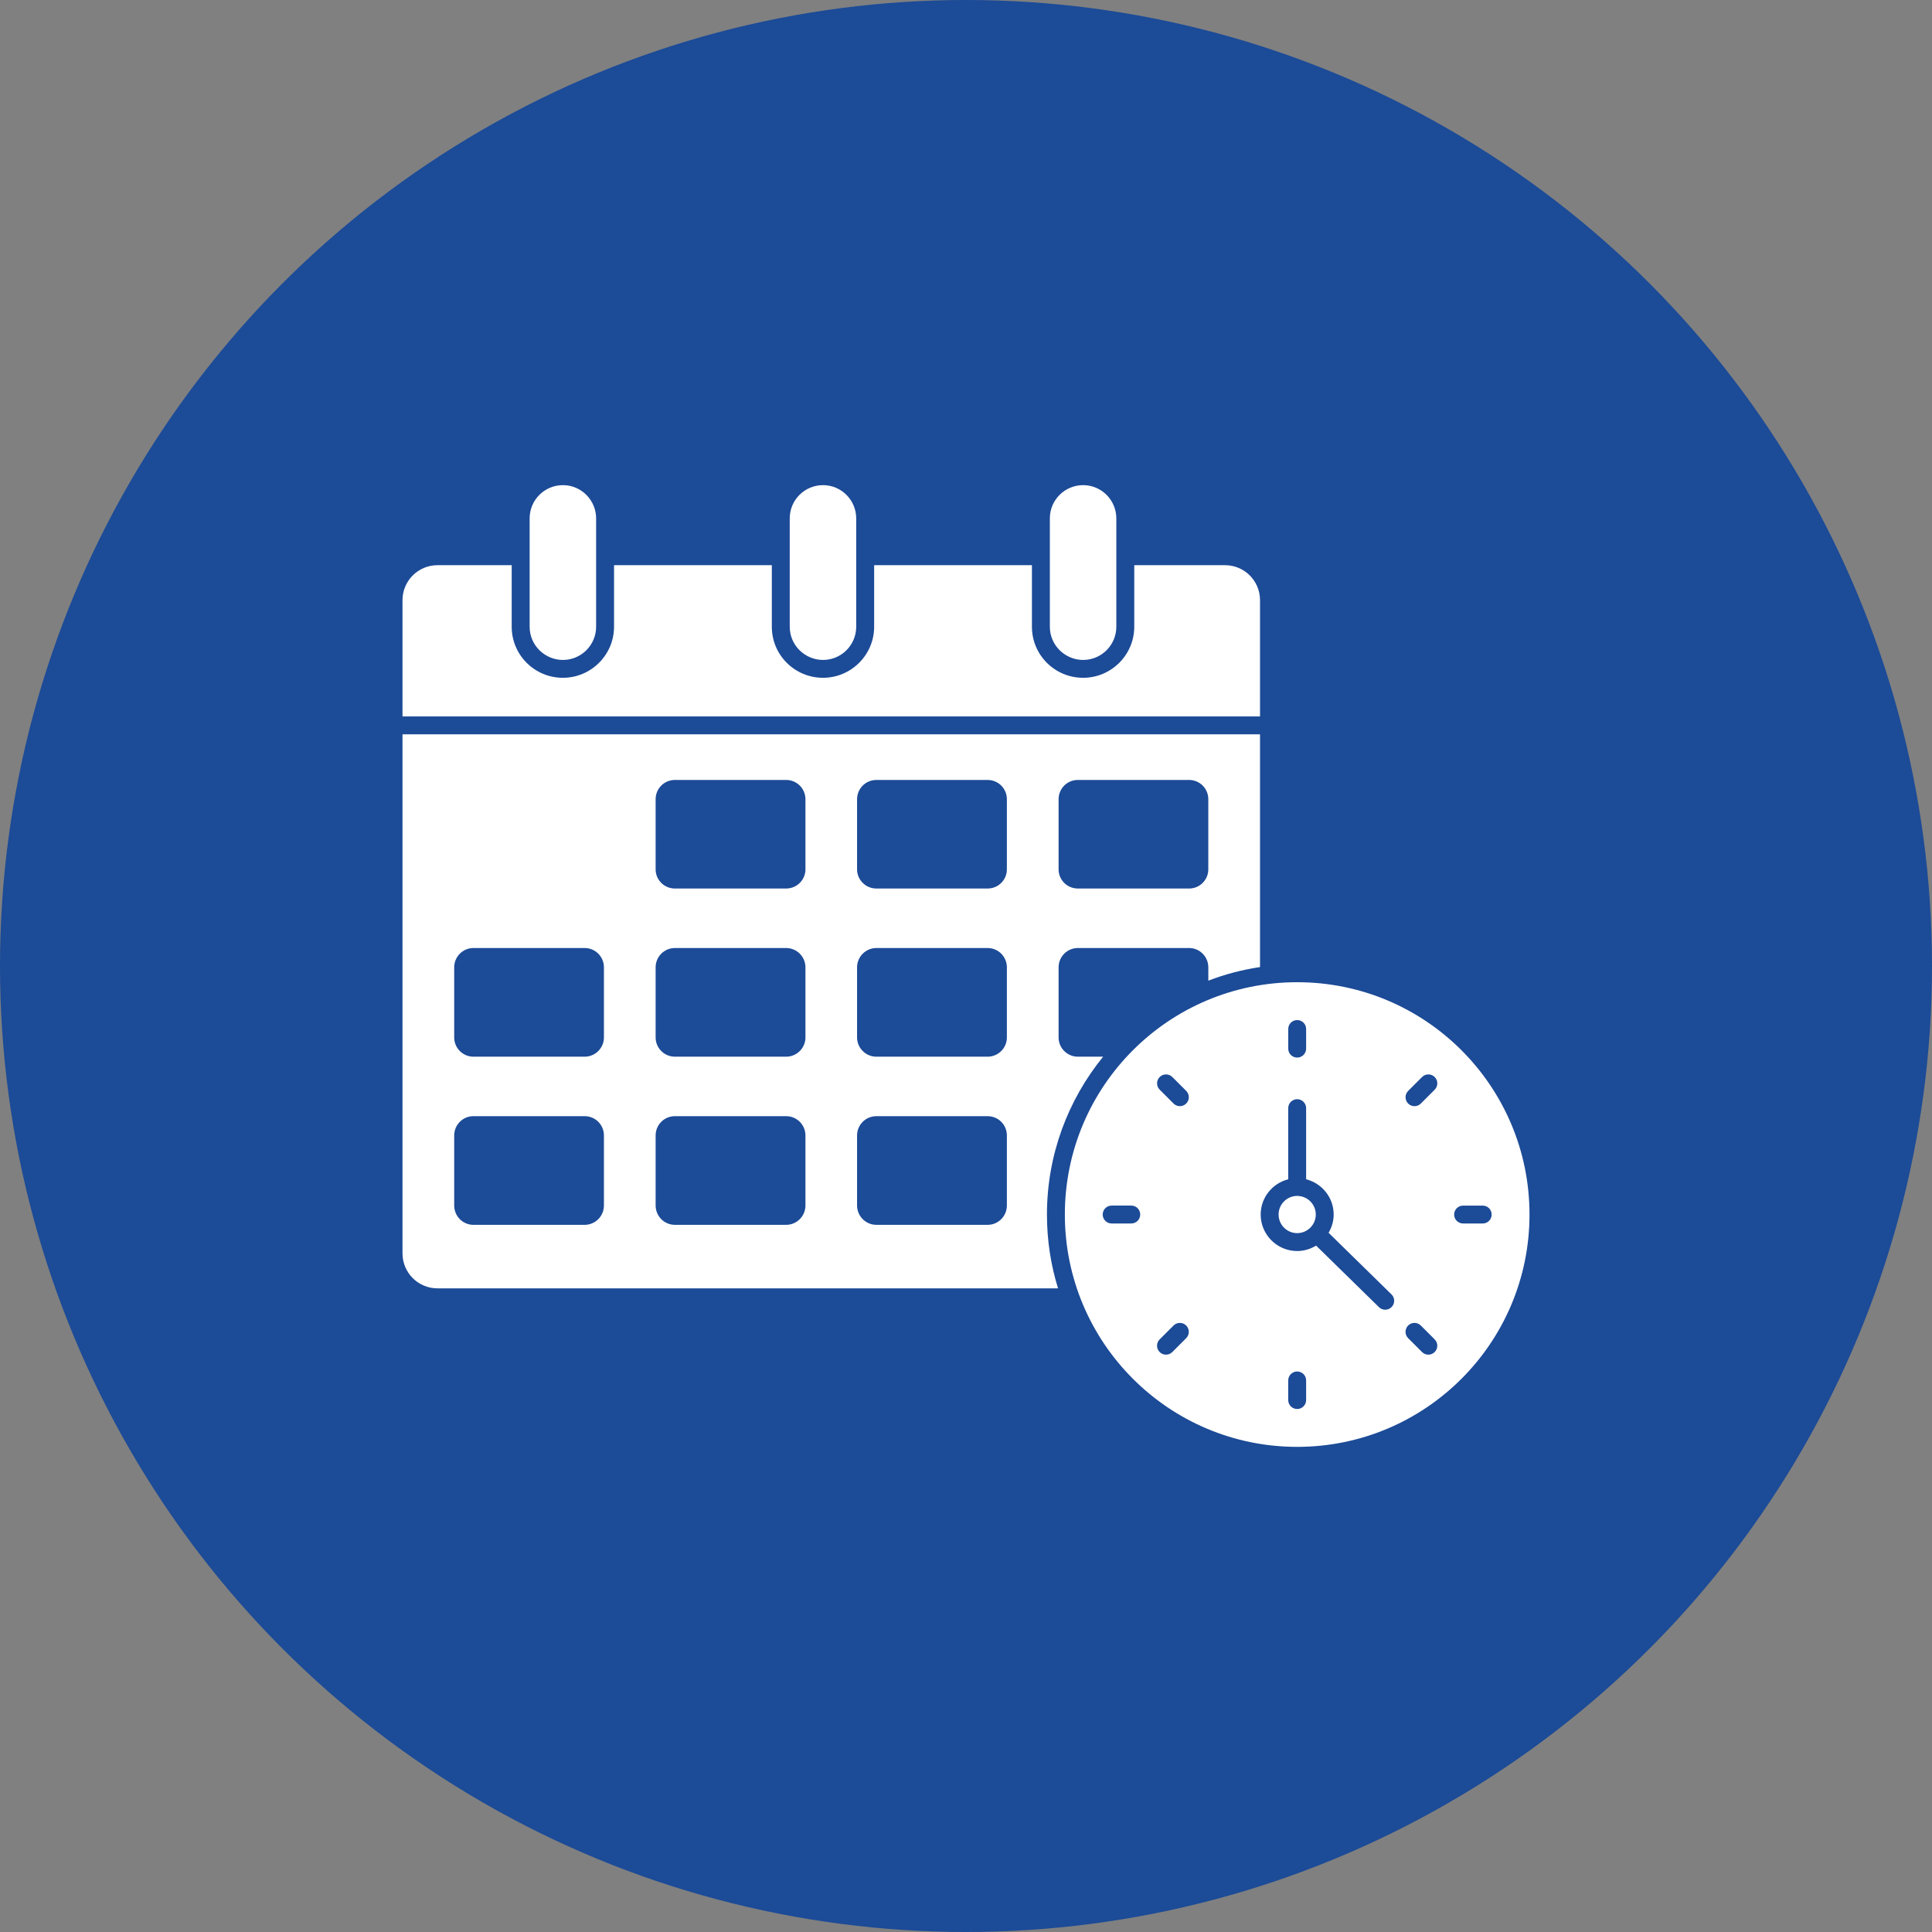
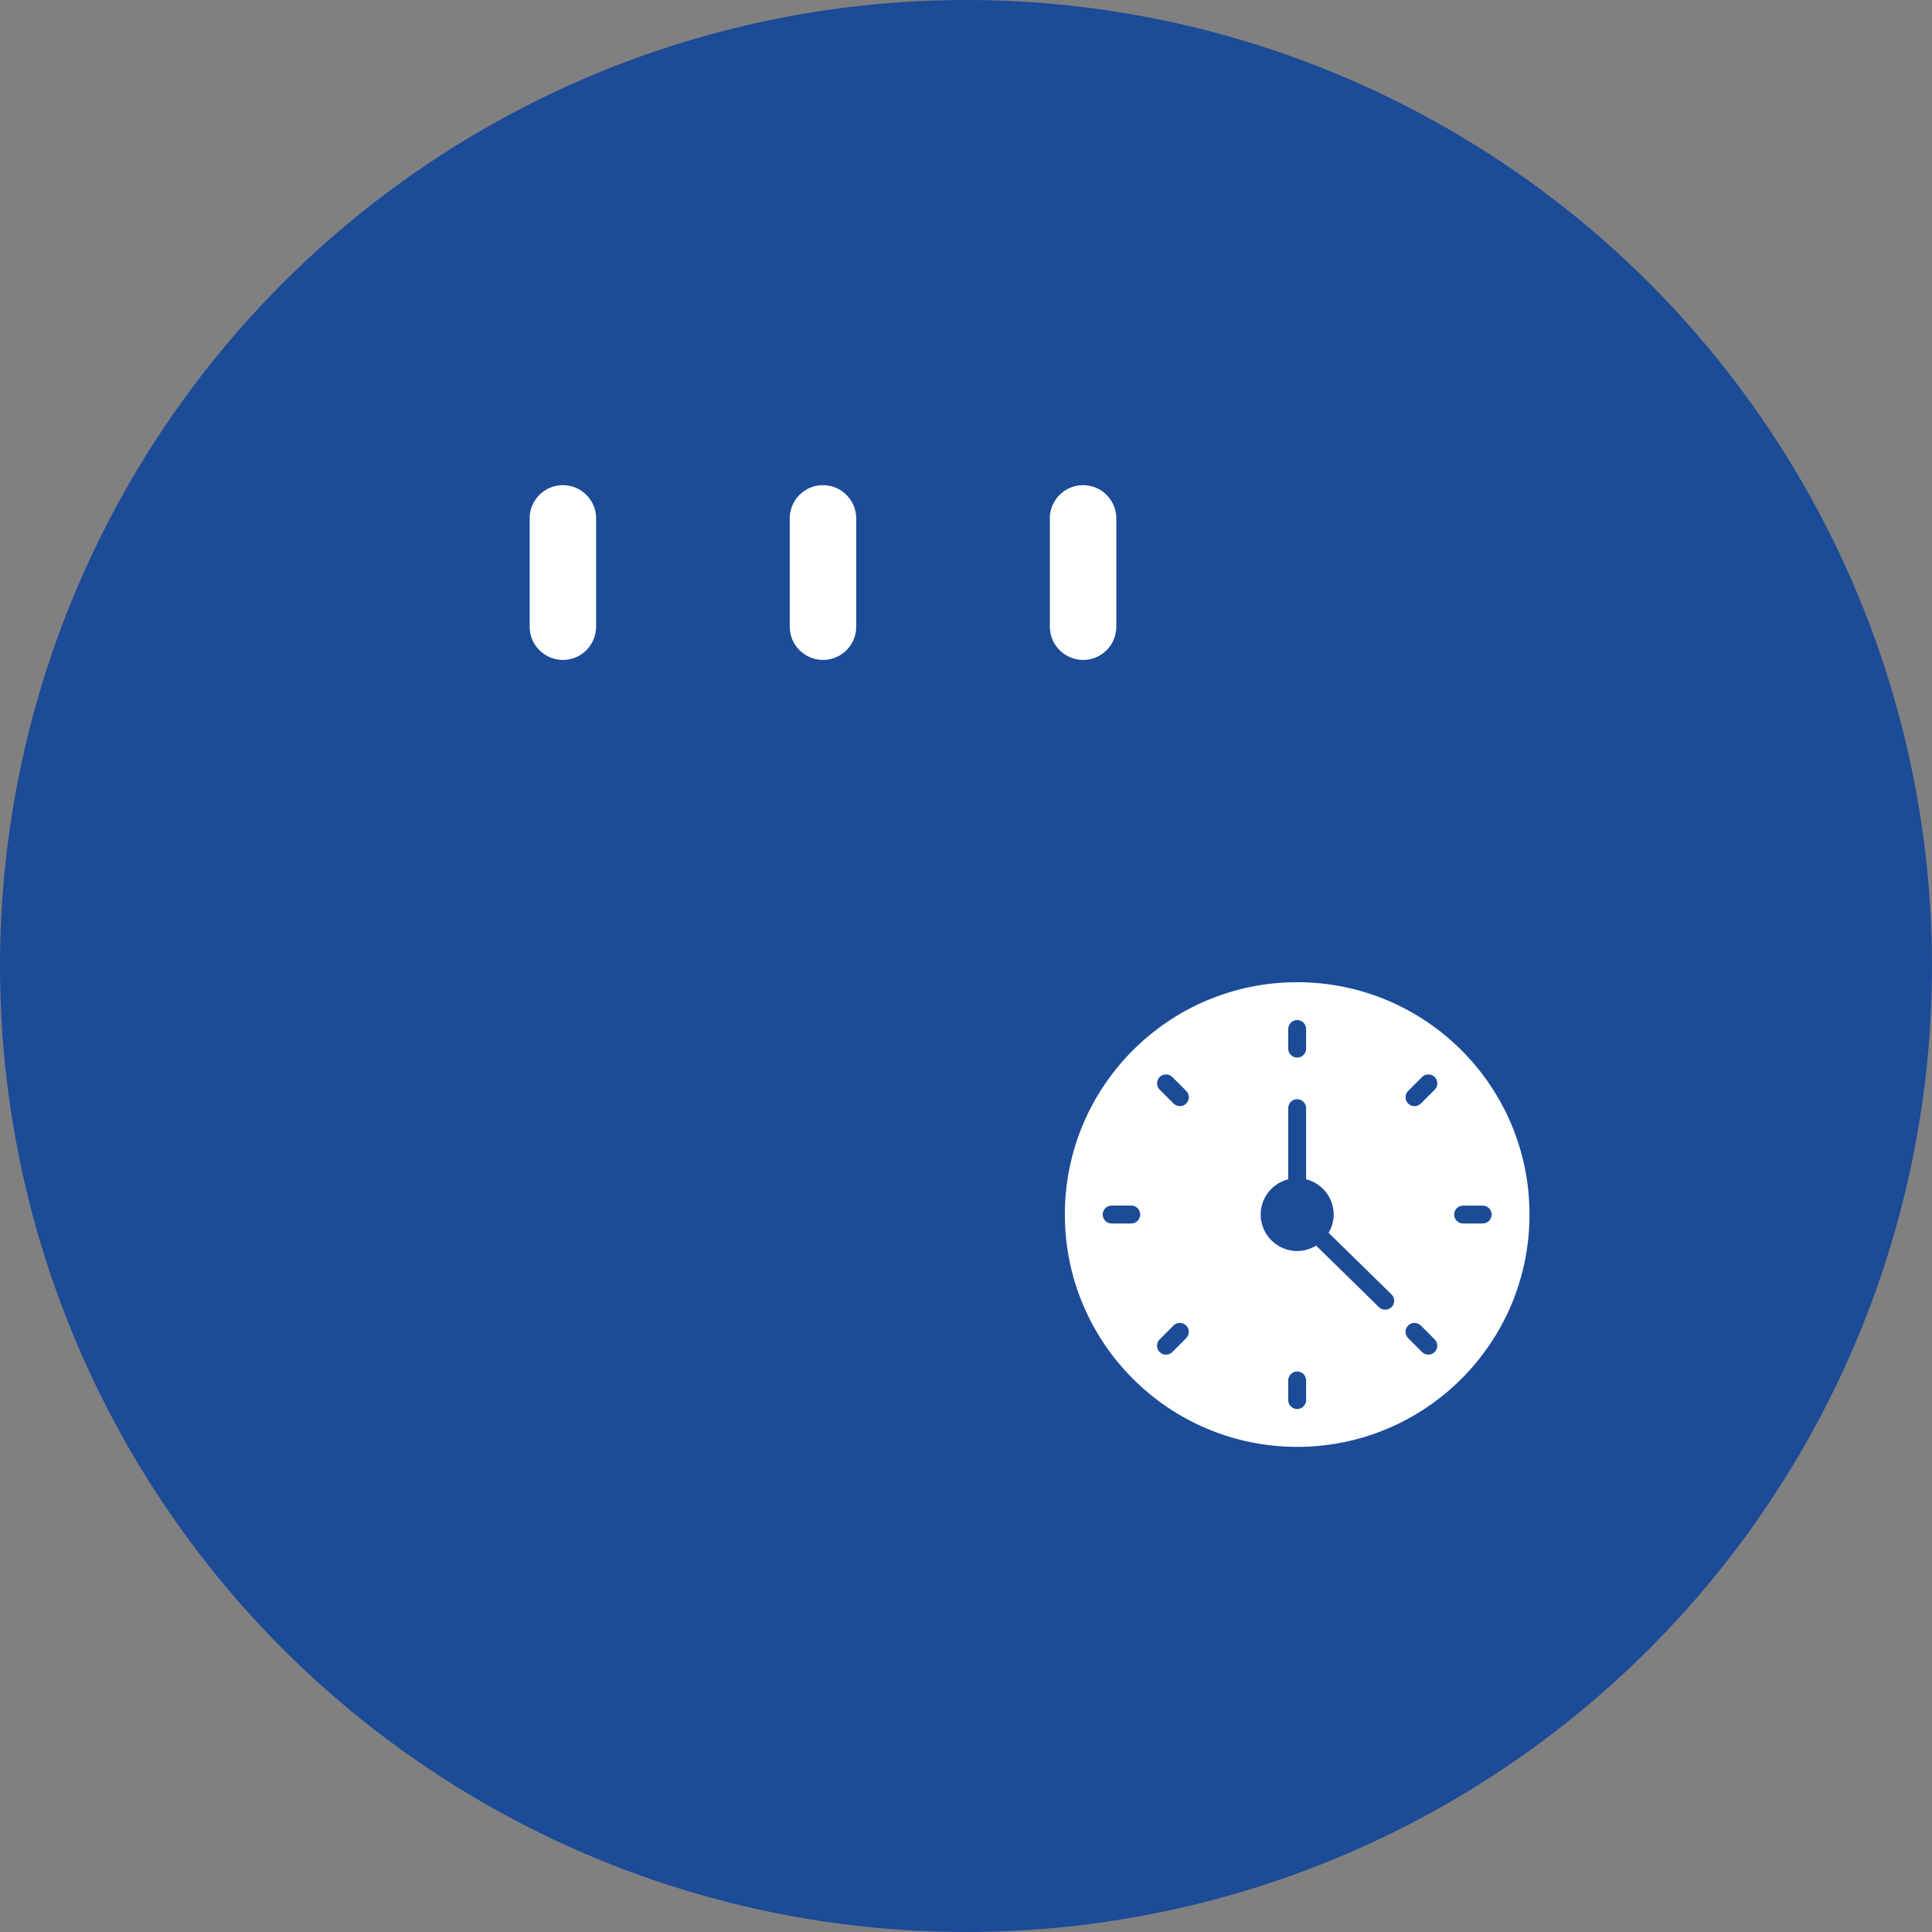
<svg xmlns="http://www.w3.org/2000/svg" width="120" height="120" viewBox="0 0 120 120" fill="none">
  <rect x="0" y="0" width="120" height="120" fill="#808080" stroke="none" />
  <circle cx="60" cy="60" r="60" fill="#1C4B97" />
-   <path d="M78.262 37.277C78.262 36.077 77.29 35.105 76.09 35.105H70.451V38.927C70.451 40.677 69.023 42.099 67.273 42.099C65.528 42.099 64.095 40.693 64.095 38.927V35.105H54.295V38.927C54.295 40.677 52.867 42.099 51.117 42.099C49.373 42.099 47.939 40.693 47.939 38.927V35.105H38.139V38.927C38.139 40.677 36.711 42.099 34.961 42.099C33.215 42.099 31.783 40.691 31.783 38.927V35.105H27.172C25.972 35.105 25 36.077 25 37.277V44.499H78.262L78.262 37.277ZM68.517 65.633H66.951C66.284 65.633 65.751 65.094 65.751 64.438V60.083C65.751 59.422 66.284 58.883 66.951 58.883H73.856C74.517 58.883 75.051 59.422 75.051 60.083V60.911C76.073 60.516 77.151 60.233 78.262 60.066V45.61H25V77.85C25 79.05 25.972 80.022 27.172 80.022H65.717C65.267 78.572 65.028 77.033 65.028 75.439C65.028 71.722 66.339 68.311 68.517 65.633ZM65.751 49.644C65.751 48.977 66.284 48.444 66.95 48.444H73.856C74.517 48.444 75.05 48.977 75.05 49.644V53.994C75.05 54.655 74.517 55.188 73.856 55.188H66.95C66.284 55.188 65.751 54.655 65.751 53.994V49.644ZM37.511 74.872C37.511 75.538 36.978 76.077 36.311 76.077H29.406C28.744 76.077 28.211 75.538 28.211 74.872V70.527C28.211 69.861 28.745 69.327 29.406 69.327H36.311C36.978 69.327 37.511 69.861 37.511 70.527V74.872ZM37.511 64.438C37.511 65.094 36.978 65.633 36.311 65.633H29.406C28.744 65.633 28.211 65.094 28.211 64.438V60.083C28.211 59.422 28.745 58.883 29.406 58.883H36.311C36.978 58.883 37.511 59.422 37.511 60.083V64.438ZM50.028 74.872C50.028 75.538 49.489 76.077 48.828 76.077H41.922C41.256 76.077 40.722 75.538 40.722 74.872V70.527C40.722 69.861 41.256 69.327 41.922 69.327H48.828C49.489 69.327 50.028 69.861 50.028 70.527V74.872ZM50.028 64.438C50.028 65.094 49.489 65.633 48.828 65.633H41.922C41.256 65.633 40.722 65.094 40.722 64.438V60.083C40.722 59.422 41.256 58.883 41.922 58.883H48.828C49.489 58.883 50.028 59.422 50.028 60.083V64.438ZM50.028 53.994C50.028 54.655 49.489 55.188 48.828 55.188H41.922C41.256 55.188 40.722 54.655 40.722 53.994V49.644C40.722 48.977 41.256 48.444 41.922 48.444H48.828C49.489 48.444 50.028 48.977 50.028 49.644V53.994ZM62.539 74.872C62.539 75.538 62.006 76.077 61.339 76.077H54.434C53.773 76.077 53.234 75.538 53.234 74.872V70.527C53.234 69.861 53.773 69.327 54.434 69.327H61.339C62.006 69.327 62.539 69.861 62.539 70.527V74.872ZM62.539 64.438C62.539 65.094 62.006 65.633 61.339 65.633H54.434C53.773 65.633 53.234 65.094 53.234 64.438V60.083C53.234 59.422 53.773 58.883 54.434 58.883H61.339C62.006 58.883 62.539 59.422 62.539 60.083V64.438ZM62.539 53.994C62.539 54.655 62.006 55.188 61.339 55.188H54.434C53.773 55.188 53.234 54.655 53.234 53.994V49.644C53.234 48.977 53.773 48.444 54.434 48.444H61.339C62.006 48.444 62.539 48.977 62.539 49.644V53.994ZM80.57 74.281C79.933 74.281 79.415 74.799 79.415 75.437C79.415 76.074 79.933 76.592 80.57 76.592C81.207 76.592 81.726 76.074 81.726 75.437C81.726 74.799 81.207 74.281 80.57 74.281Z" fill="white" />
  <path d="M80.57 61.007C72.604 61.007 66.14 67.464 66.14 75.437C66.14 83.403 72.604 89.867 80.57 89.867C88.542 89.867 95 83.403 95 75.437C95 67.464 88.542 61.007 80.57 61.007ZM80.015 63.913C80.015 63.606 80.263 63.358 80.57 63.358C80.877 63.358 81.126 63.606 81.126 63.913V65.132C81.126 65.439 80.877 65.688 80.57 65.688C80.263 65.688 80.015 65.44 80.015 65.132V63.913ZM70.266 75.992H69.046C68.739 75.992 68.491 75.743 68.491 75.436C68.491 75.129 68.739 74.881 69.046 74.881H70.266C70.573 74.881 70.821 75.129 70.821 75.436C70.821 75.743 70.573 75.992 70.266 75.992ZM73.676 83.115L72.814 83.978C72.597 84.195 72.245 84.195 72.028 83.978C71.811 83.761 71.811 83.409 72.028 83.192L72.89 82.33C73.107 82.113 73.459 82.113 73.676 82.33C73.893 82.547 73.893 82.898 73.676 83.115ZM73.678 68.543C73.461 68.76 73.109 68.76 72.892 68.543L72.03 67.681C71.813 67.464 71.813 67.112 72.03 66.896C72.247 66.679 72.599 66.679 72.816 66.896L73.678 67.758C73.895 67.975 73.895 68.326 73.678 68.543ZM81.126 86.96C81.126 87.267 80.877 87.516 80.57 87.516C80.263 87.516 80.014 87.268 80.014 86.96V85.741C80.014 85.434 80.263 85.185 80.57 85.185C80.877 85.185 81.126 85.433 81.126 85.741V86.96ZM86.436 81.182C86.219 81.404 85.868 81.403 85.651 81.191L81.745 77.366C81.401 77.576 81.002 77.704 80.57 77.704C79.32 77.704 78.303 76.687 78.303 75.437C78.303 74.38 79.034 73.496 80.014 73.247V68.829C80.014 68.522 80.263 68.273 80.57 68.273C80.877 68.273 81.126 68.522 81.126 68.829V73.247C82.106 73.496 82.837 74.38 82.837 75.437C82.837 75.852 82.716 76.236 82.521 76.571L86.428 80.397C86.648 80.612 86.651 80.963 86.436 81.182ZM89.11 83.978C88.893 84.195 88.542 84.195 88.325 83.978L87.462 83.116C87.246 82.899 87.246 82.547 87.462 82.33C87.679 82.113 88.031 82.113 88.248 82.33L89.11 83.192C89.327 83.409 89.327 83.761 89.11 83.978ZM89.112 67.682L88.25 68.544C88.033 68.761 87.681 68.761 87.464 68.544C87.247 68.327 87.247 67.975 87.464 67.758L88.326 66.896C88.543 66.679 88.895 66.679 89.112 66.896C89.329 67.113 89.329 67.465 89.112 67.682ZM92.094 75.993H90.874C90.567 75.993 90.319 75.745 90.319 75.437C90.319 75.13 90.567 74.882 90.874 74.882H92.094C92.401 74.882 92.649 75.13 92.649 75.437C92.649 75.745 92.401 75.993 92.094 75.993ZM34.964 40.99C36.101 40.99 37.026 40.066 37.026 38.928V32.195C37.026 31.08 36.117 30.133 34.964 30.133C33.821 30.133 32.897 31.058 32.897 32.195V38.928C32.897 40.084 33.844 40.99 34.964 40.99ZM51.119 40.99C52.257 40.99 53.181 40.066 53.181 38.928V32.195C53.181 31.079 52.272 30.133 51.119 30.133C49.977 30.133 49.052 31.058 49.052 32.195V38.928C49.052 40.084 50 40.99 51.119 40.99ZM67.275 40.99C68.413 40.99 69.337 40.066 69.337 38.928V32.195C69.337 31.079 68.428 30.133 67.275 30.133C66.132 30.133 65.208 31.058 65.208 32.195V38.928C65.208 40.084 66.156 40.99 67.275 40.99Z" fill="white" />
</svg>